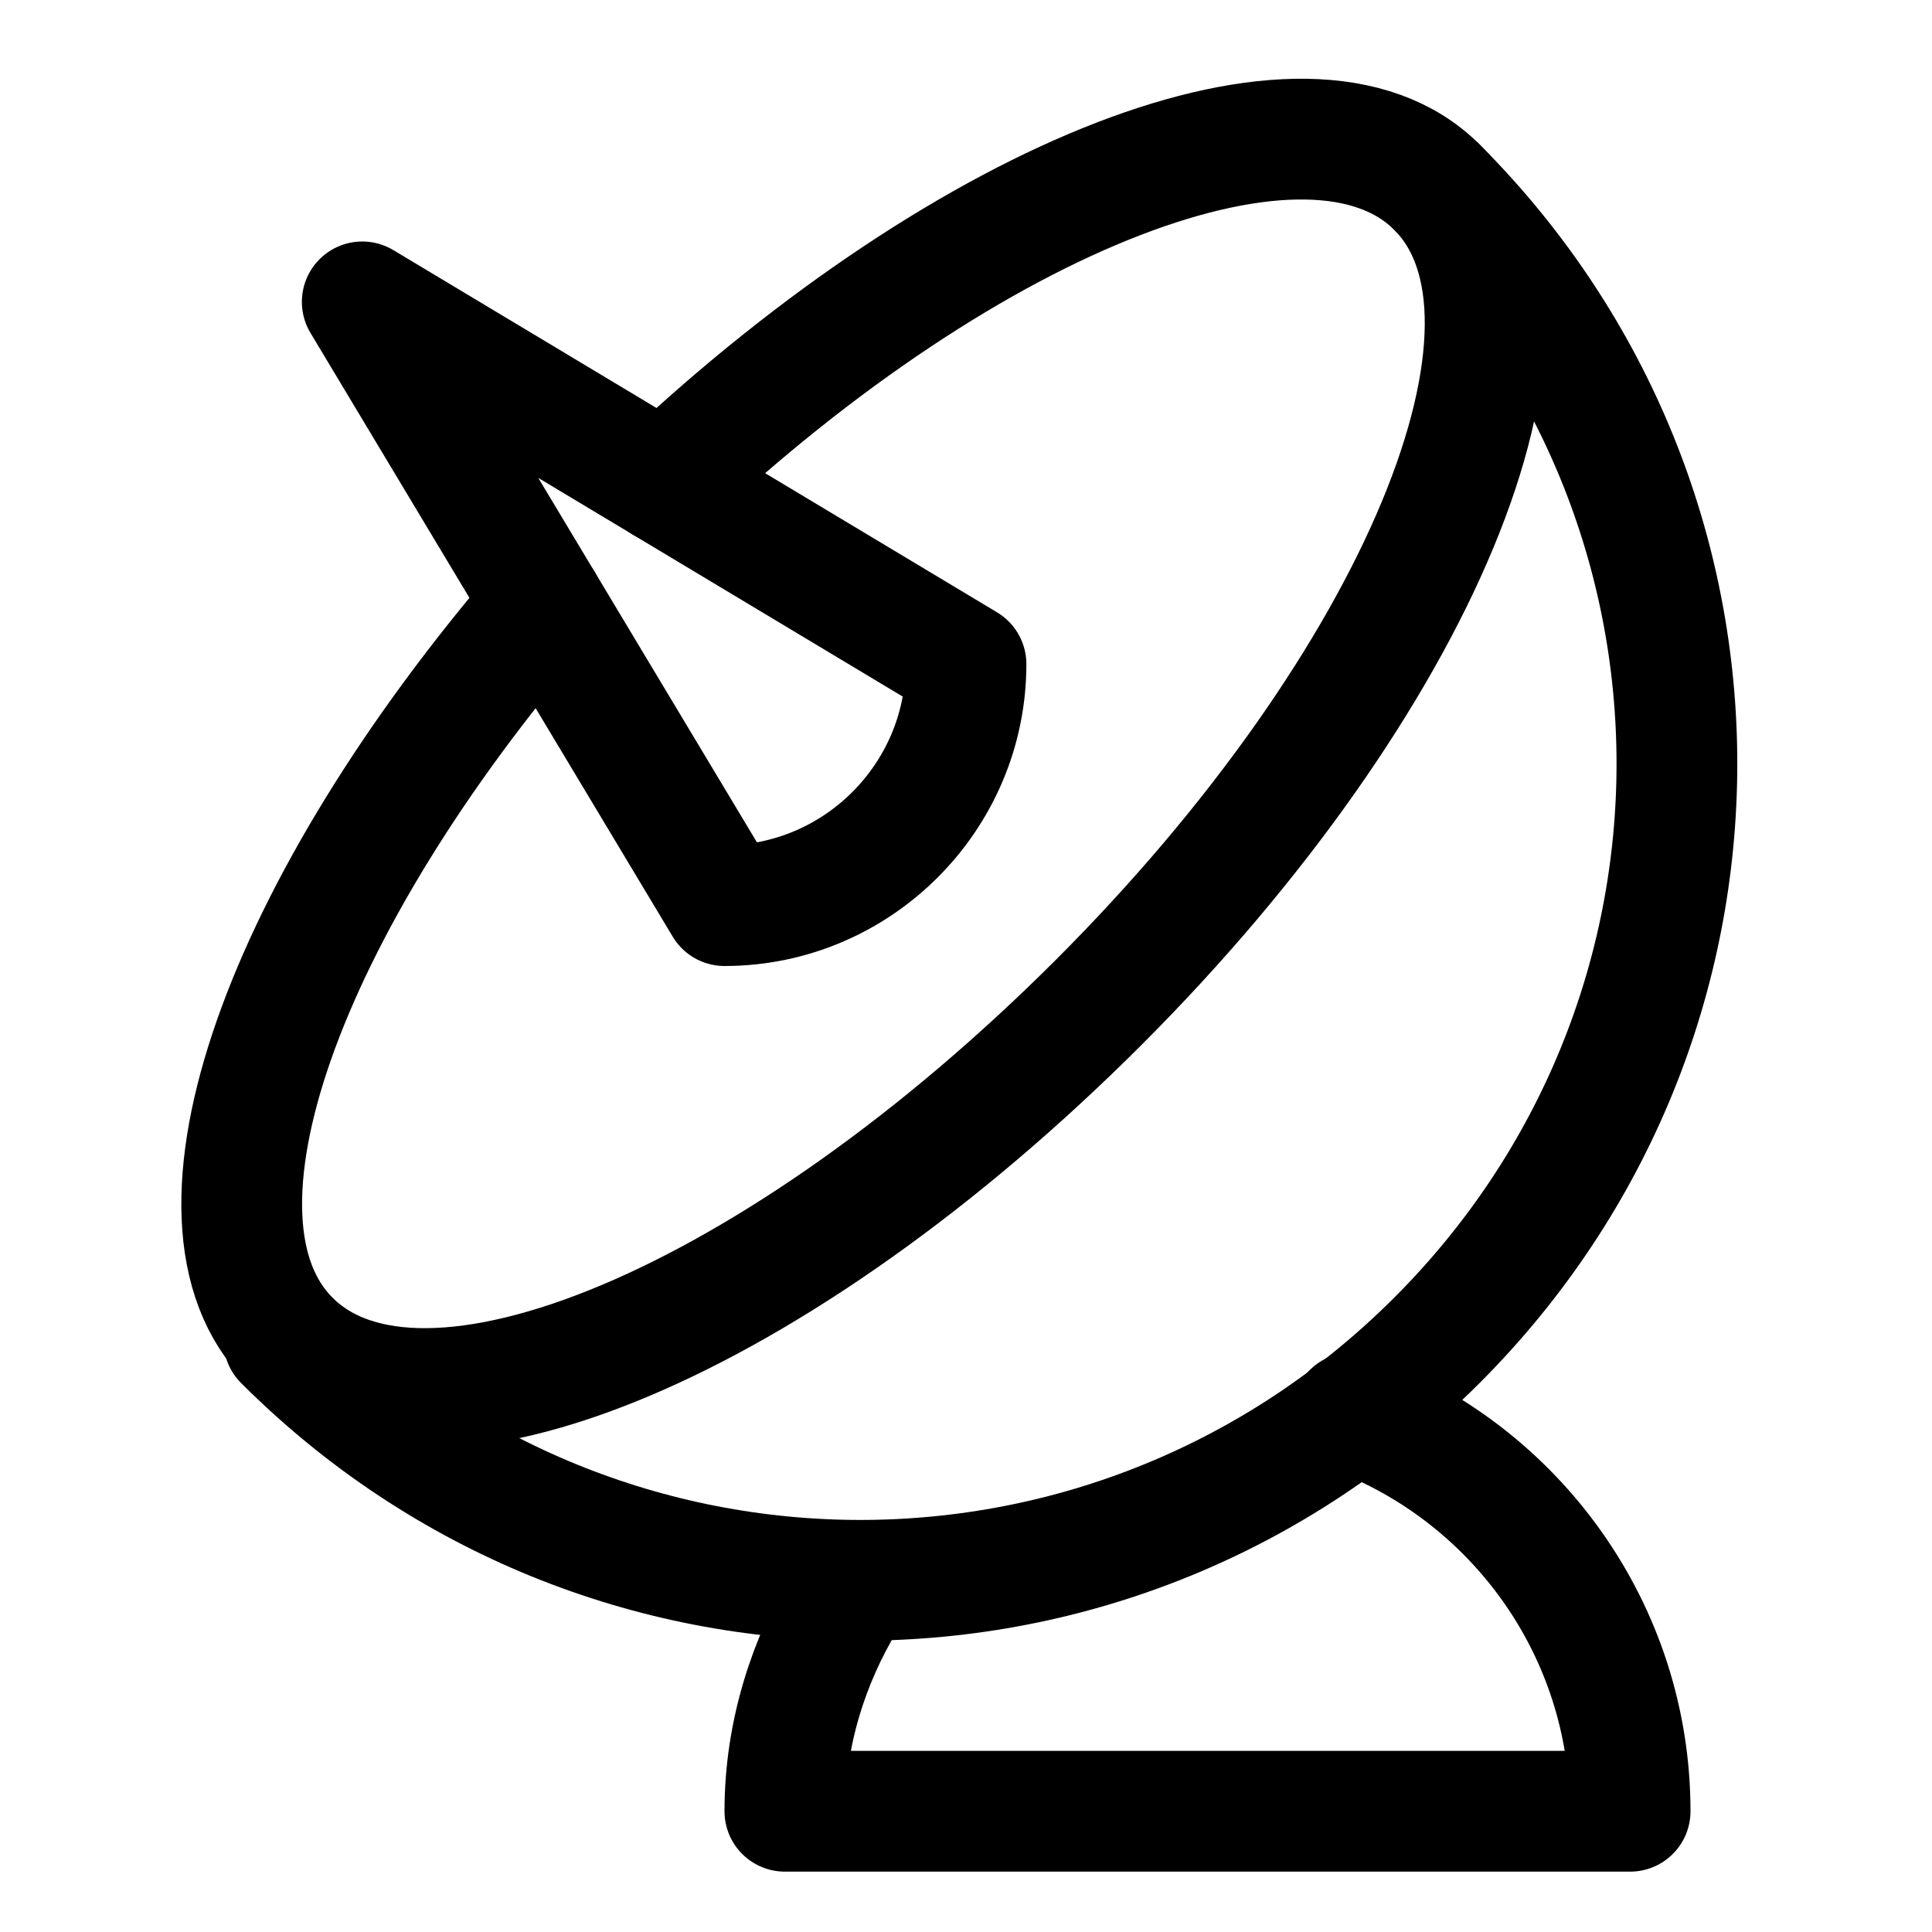
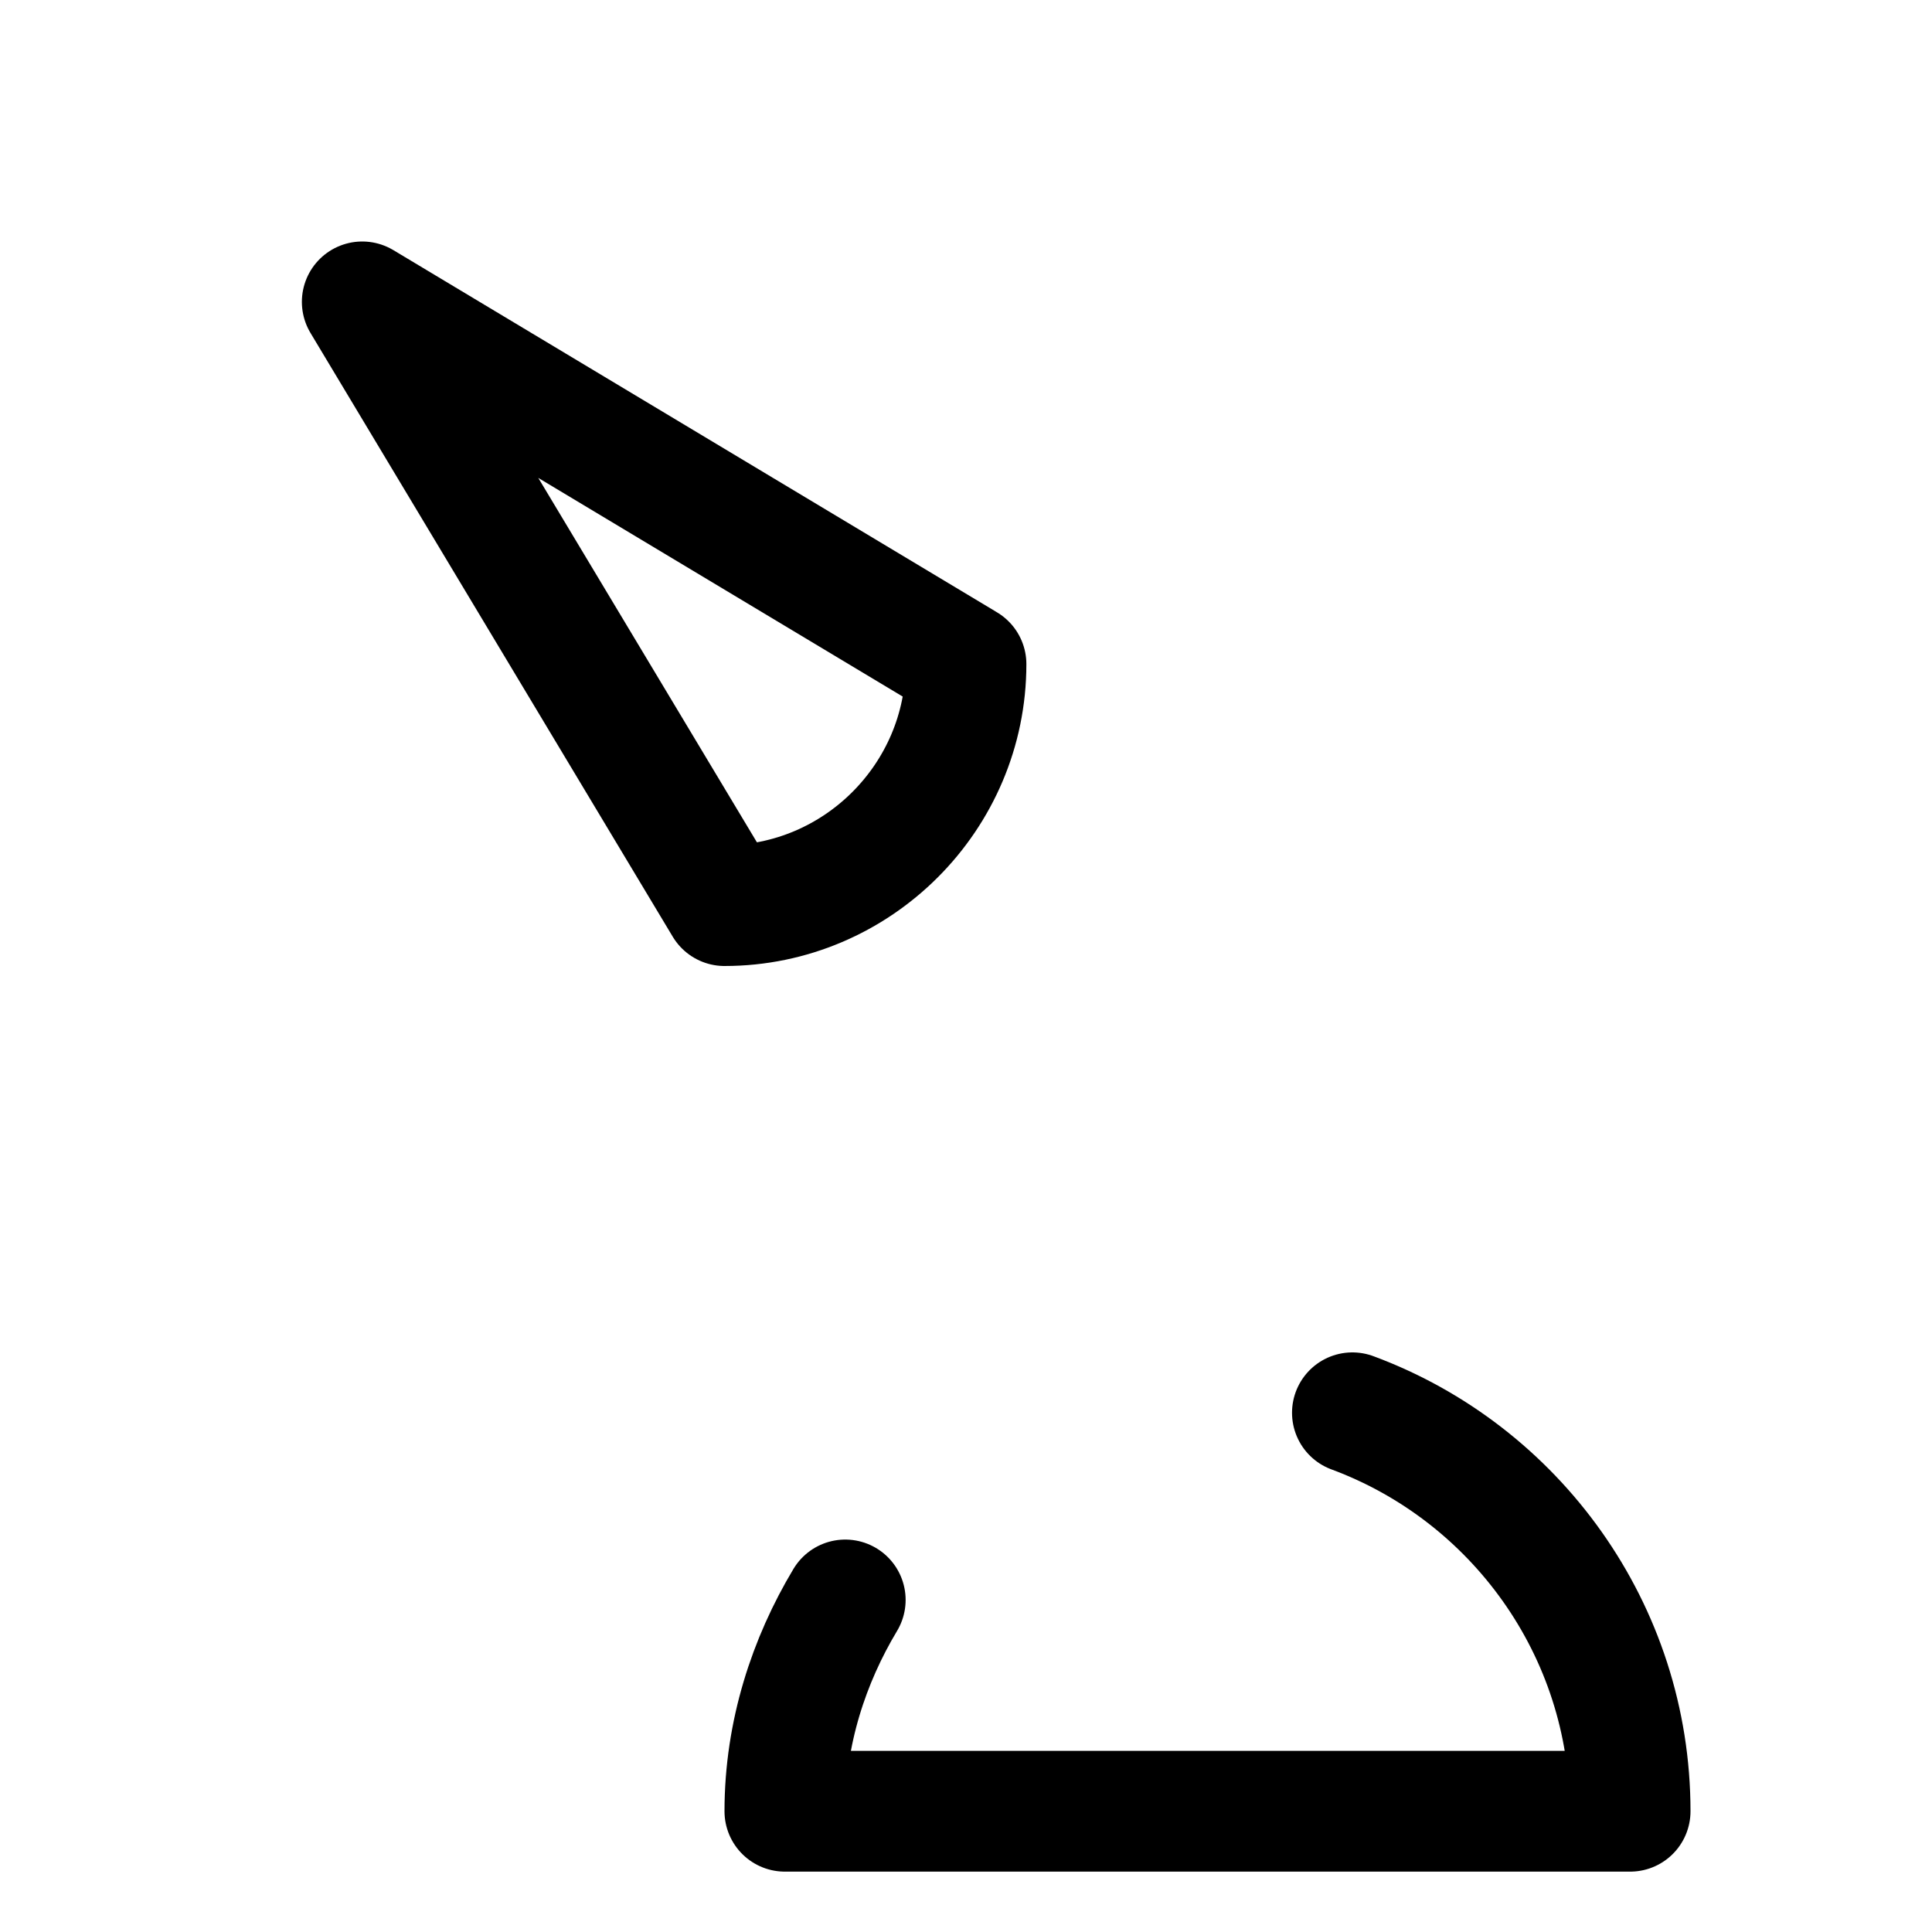
<svg xmlns="http://www.w3.org/2000/svg" version="1.1" id="Icons" viewBox="0 0 32 32" xml:space="preserve">
  <style type="text/css">
	.st0{fill:none;stroke:#000000;stroke-width:2;stroke-linecap:round;stroke-linejoin:round;stroke-miterlimit:10;}
</style>
-   <path class="st0" d="M23.8,3.1c5.3,5.3,5.3,13.8,0,19.1s-13.8,5.3-19.1,0" />
  <path class="st0" d="M14,26.5c-0.6,1-1,2.2-1,3.5h14c0-3-1.9-5.6-4.6-6.6" />
  <path class="st0" d="M12,15L12,15c2.2,0,4-1.8,4-4v0L6,5L12,15z" />
-   <path class="st0" d="M11,8c5.1-4.8,10.7-7,12.8-4.9c2.2,2.2-0.3,8.2-5.6,13.5S7,24.4,4.8,22.2C2.8,20.2,4.7,15,9,10" />
</svg>